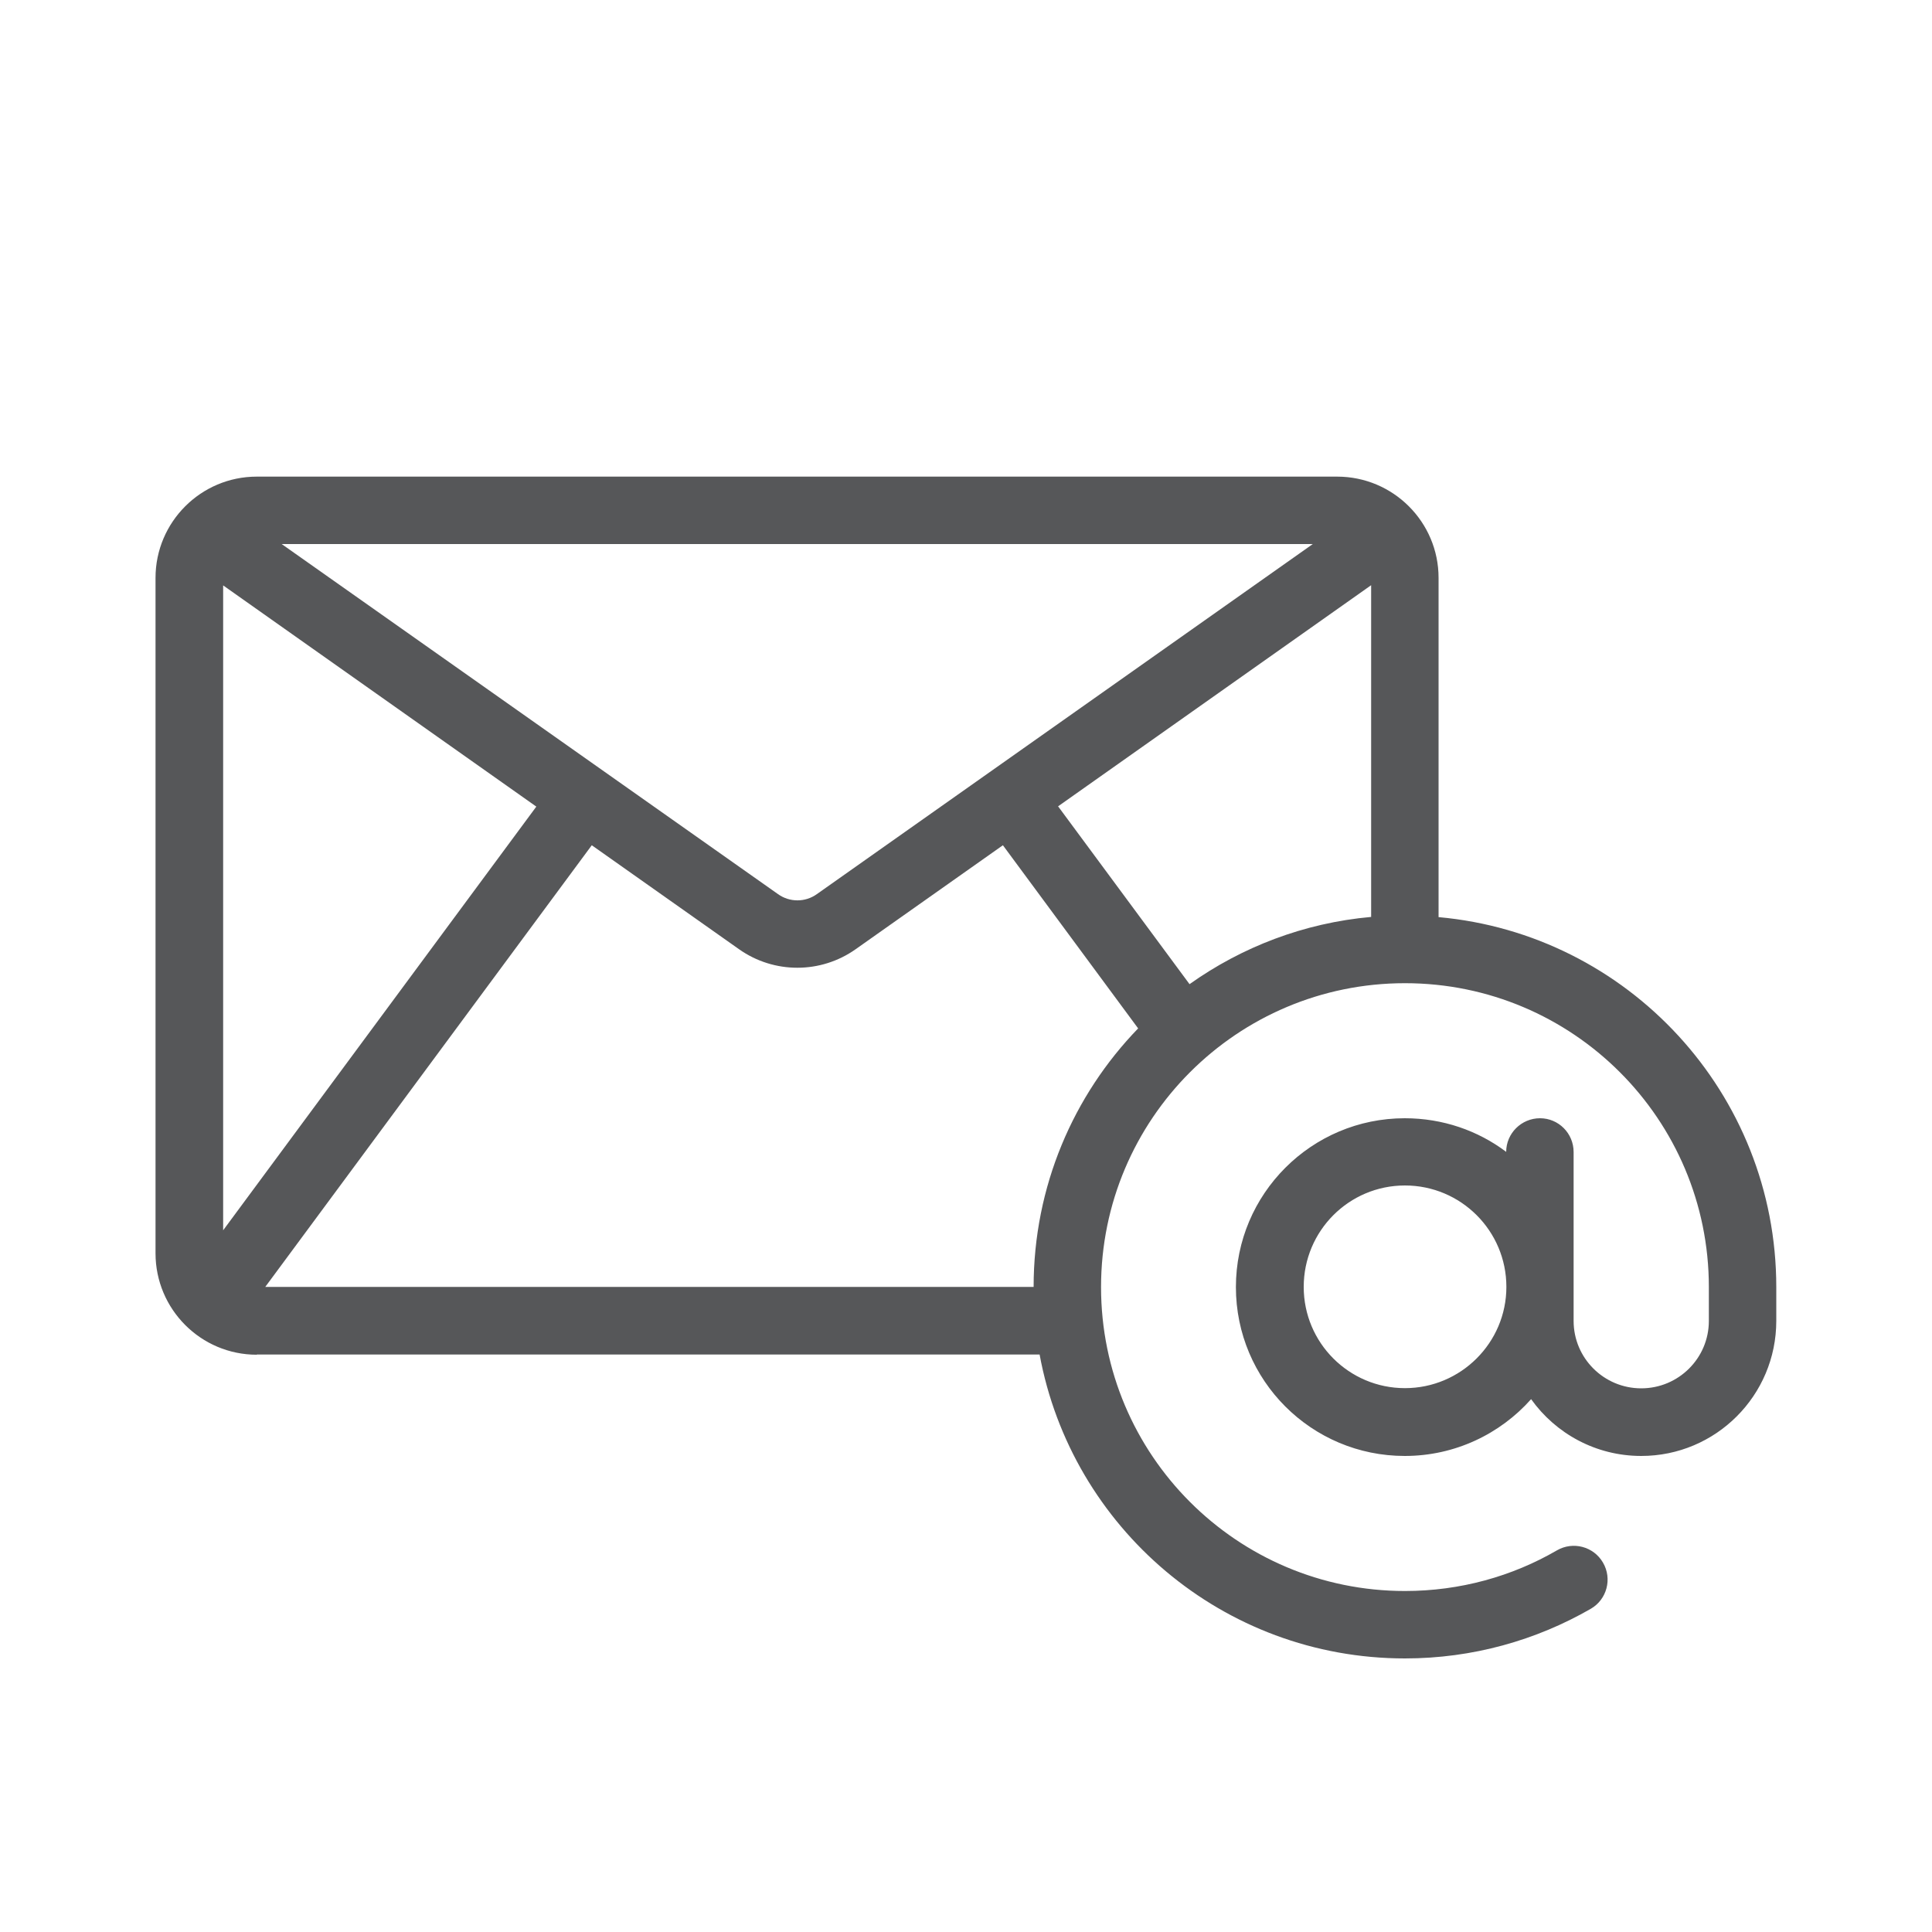
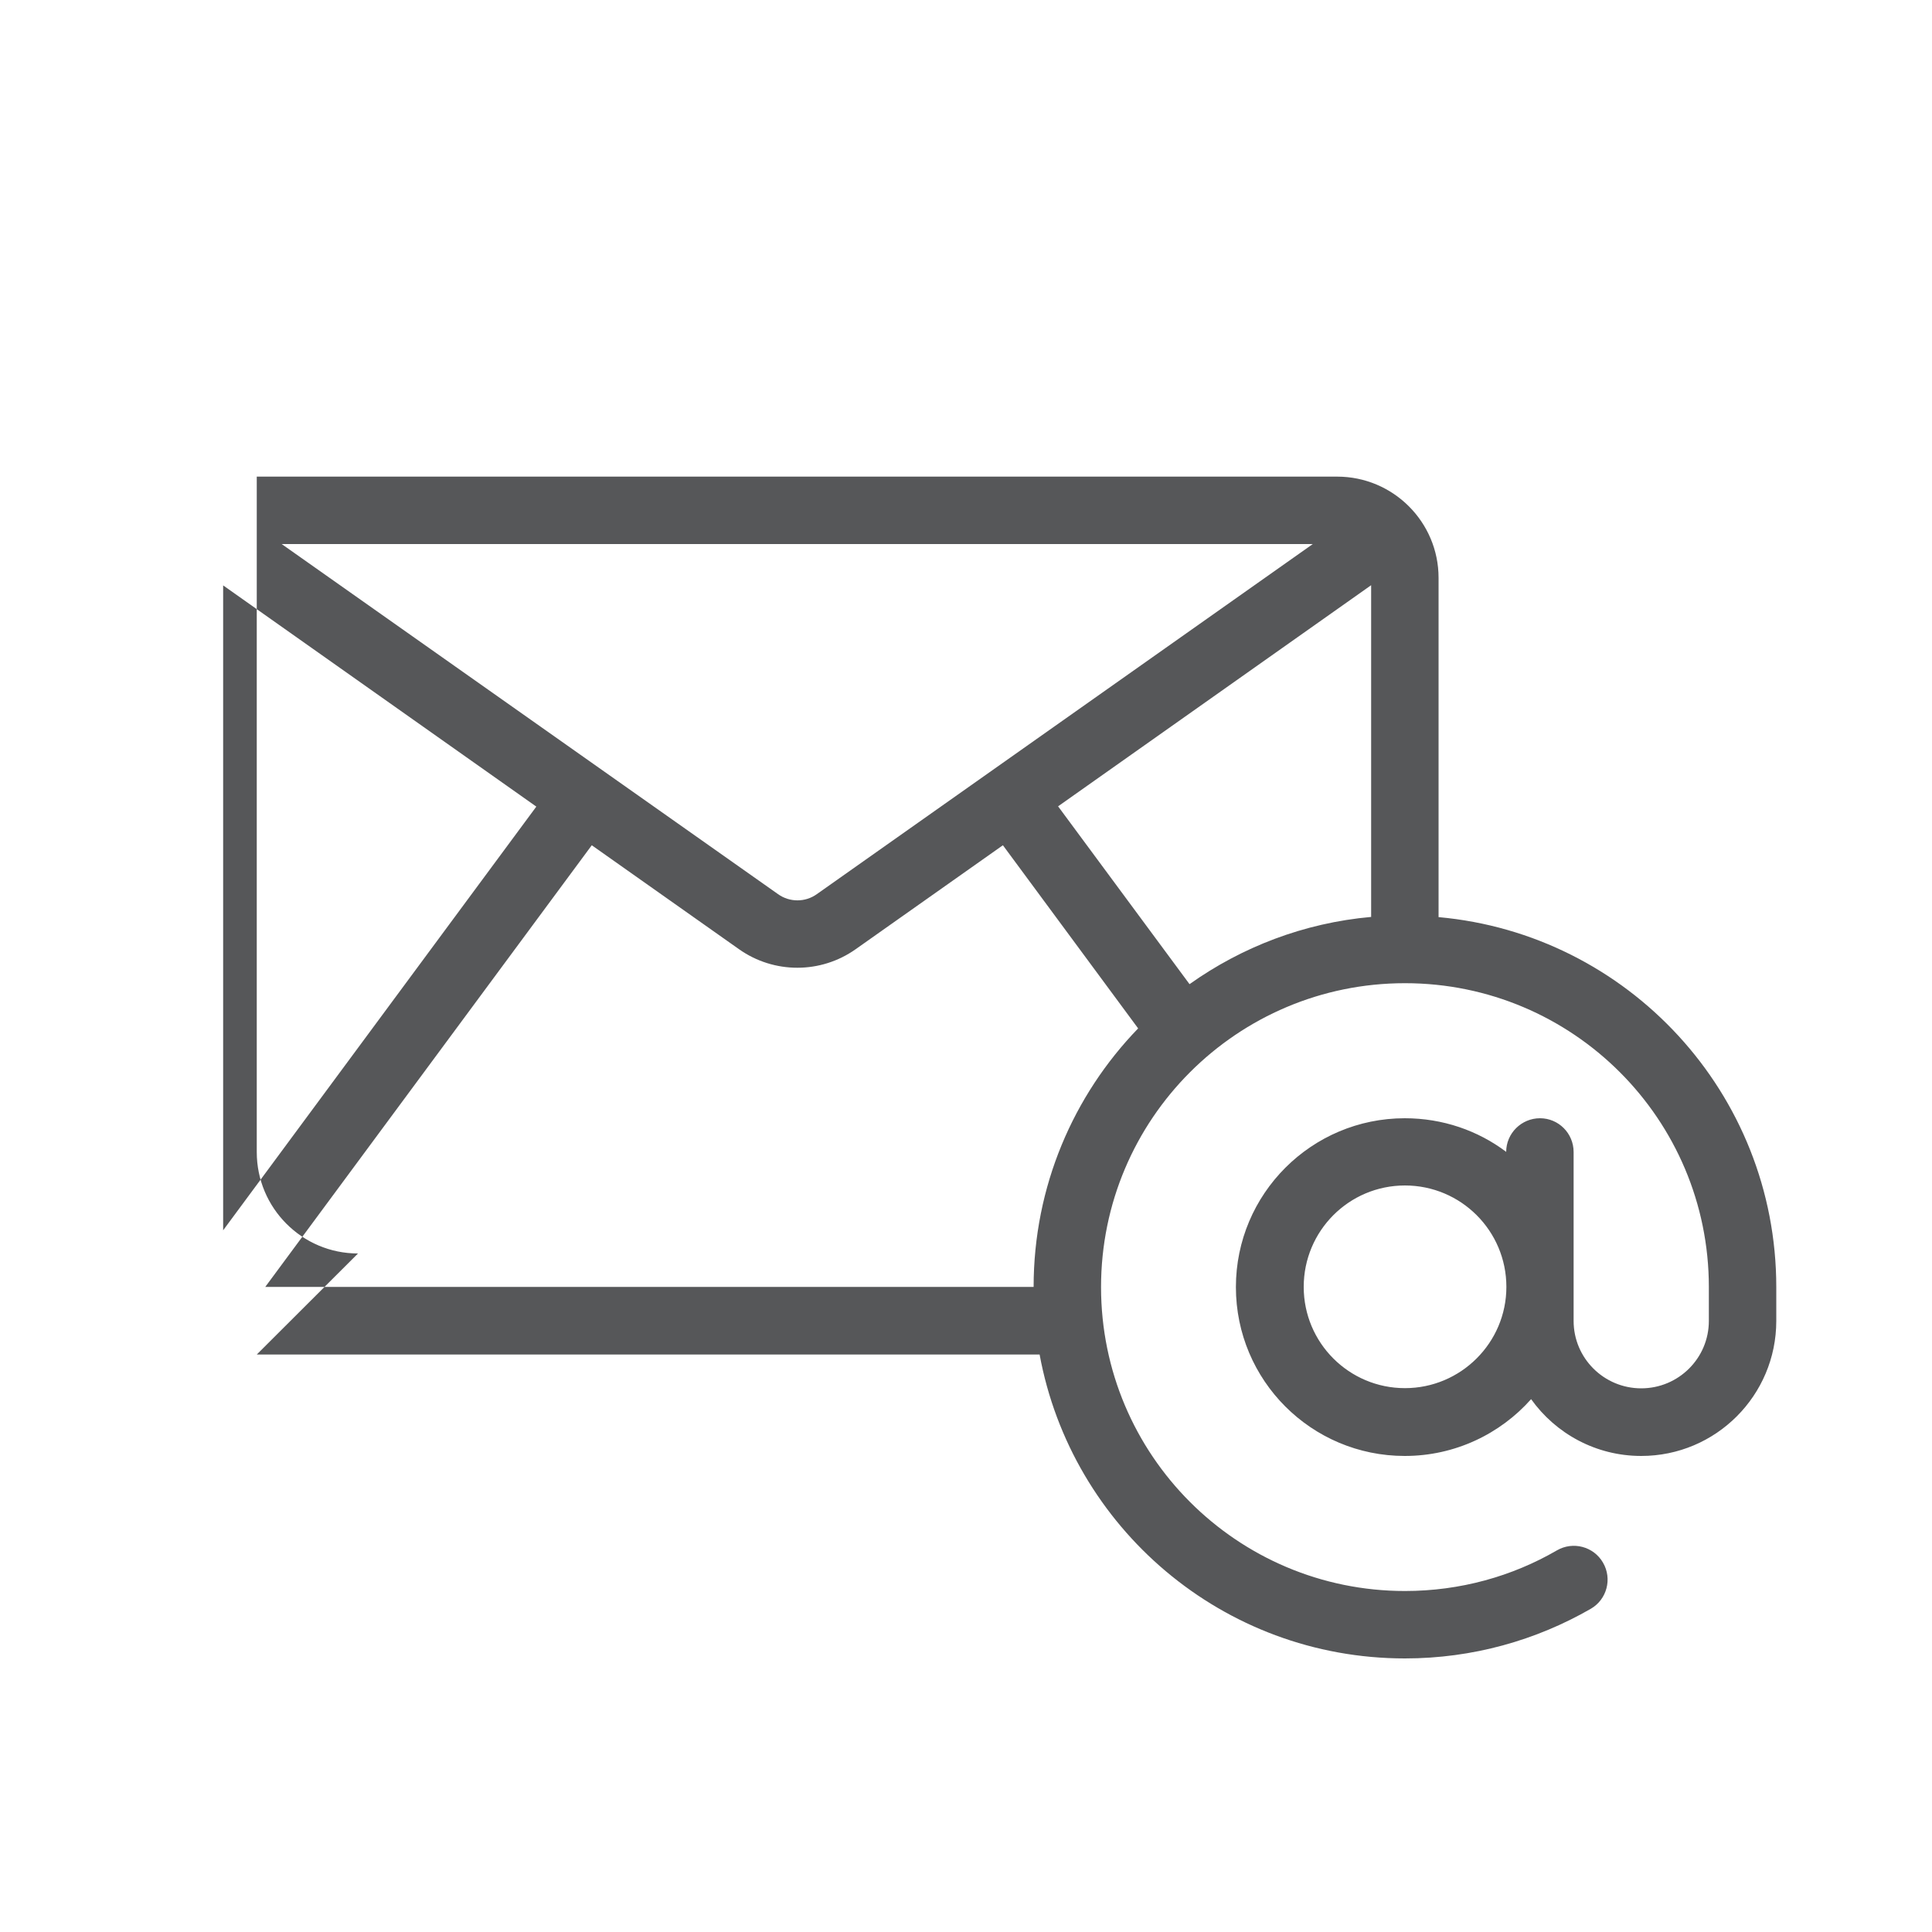
<svg xmlns="http://www.w3.org/2000/svg" id="Layer_1" version="1.1" viewBox="0 0 100 100">
  <defs>
    <style>
      .st0 {
        fill: #565759;
        fill-rule: evenodd;
      }
    </style>
  </defs>
-   <path class="st0" d="M13.29,70.11h40.52c1.65,8.95,9.48,15.73,18.91,15.73,3.5,0,6.79-.94,9.62-2.57.83-.48,1.12-1.55.63-2.39-.48-.83-1.55-1.12-2.39-.63-2.31,1.34-5,2.1-7.86,2.1-8.69,0-15.73-7.04-15.73-15.73s7.04-15.73,15.73-15.73,15.73,7.04,15.73,15.73v1.75c0,1.93-1.57,3.49-3.5,3.49s-3.5-1.56-3.5-3.49v-8.74c0-.97-.78-1.75-1.74-1.75s-1.75.78-1.75,1.74c-1.46-1.1-3.28-1.74-5.25-1.74-4.82,0-8.74,3.91-8.74,8.74s3.91,8.74,8.74,8.74c2.6,0,4.94-1.14,6.54-2.94,1.27,1.78,3.35,2.94,5.7,2.94,3.86,0,6.99-3.13,6.99-6.99v-1.75c0-10.03-7.68-18.27-17.48-19.15v-17.56c0-2.89-2.35-5.24-5.25-5.24H13.29c-2.89,0-5.24,2.35-5.24,5.24v34.96c0,2.9,2.35,5.25,5.24,5.25h0ZM11.55,63.67V30.3l16.21,11.45-16.21,21.93ZM13.72,66.61h39.78c0-5.2,2.06-9.92,5.41-13.38l-7-9.48-7.62,5.38c-1.81,1.28-4.23,1.28-6.04,0l-7.62-5.38-16.9,22.86ZM54.77,41.74l6.8,9.2c2.7-1.92,5.92-3.17,9.4-3.48v-17.17l-16.21,11.45ZM14.58,28.16h53.37l-25.67,18.12c-.6.43-1.41.43-2.01,0L14.58,28.16ZM77.97,66.61c0-2.9-2.35-5.25-5.25-5.25s-5.24,2.35-5.24,5.25,2.35,5.24,5.24,5.24,5.25-2.35,5.25-5.24Z" />
+   <path class="st0" d="M13.29,70.11h40.52c1.65,8.95,9.48,15.73,18.91,15.73,3.5,0,6.79-.94,9.62-2.57.83-.48,1.12-1.55.63-2.39-.48-.83-1.55-1.12-2.39-.63-2.31,1.34-5,2.1-7.86,2.1-8.69,0-15.73-7.04-15.73-15.73s7.04-15.73,15.73-15.73,15.73,7.04,15.73,15.73v1.75c0,1.93-1.57,3.49-3.5,3.49s-3.5-1.56-3.5-3.49v-8.74c0-.97-.78-1.75-1.74-1.75s-1.75.78-1.75,1.74c-1.46-1.1-3.28-1.74-5.25-1.74-4.82,0-8.74,3.91-8.74,8.74s3.91,8.74,8.74,8.74c2.6,0,4.94-1.14,6.54-2.94,1.27,1.78,3.35,2.94,5.7,2.94,3.86,0,6.99-3.13,6.99-6.99v-1.75c0-10.03-7.68-18.27-17.48-19.15v-17.56c0-2.89-2.35-5.24-5.25-5.24H13.29v34.96c0,2.9,2.35,5.25,5.24,5.25h0ZM11.55,63.67V30.3l16.21,11.45-16.21,21.93ZM13.72,66.61h39.78c0-5.2,2.06-9.92,5.41-13.38l-7-9.48-7.62,5.38c-1.81,1.28-4.23,1.28-6.04,0l-7.62-5.38-16.9,22.86ZM54.77,41.74l6.8,9.2c2.7-1.92,5.92-3.17,9.4-3.48v-17.17l-16.21,11.45ZM14.58,28.16h53.37l-25.67,18.12c-.6.43-1.41.43-2.01,0L14.58,28.16ZM77.97,66.61c0-2.9-2.35-5.25-5.25-5.25s-5.24,2.35-5.24,5.25,2.35,5.24,5.24,5.24,5.25-2.35,5.25-5.24Z" />
</svg>